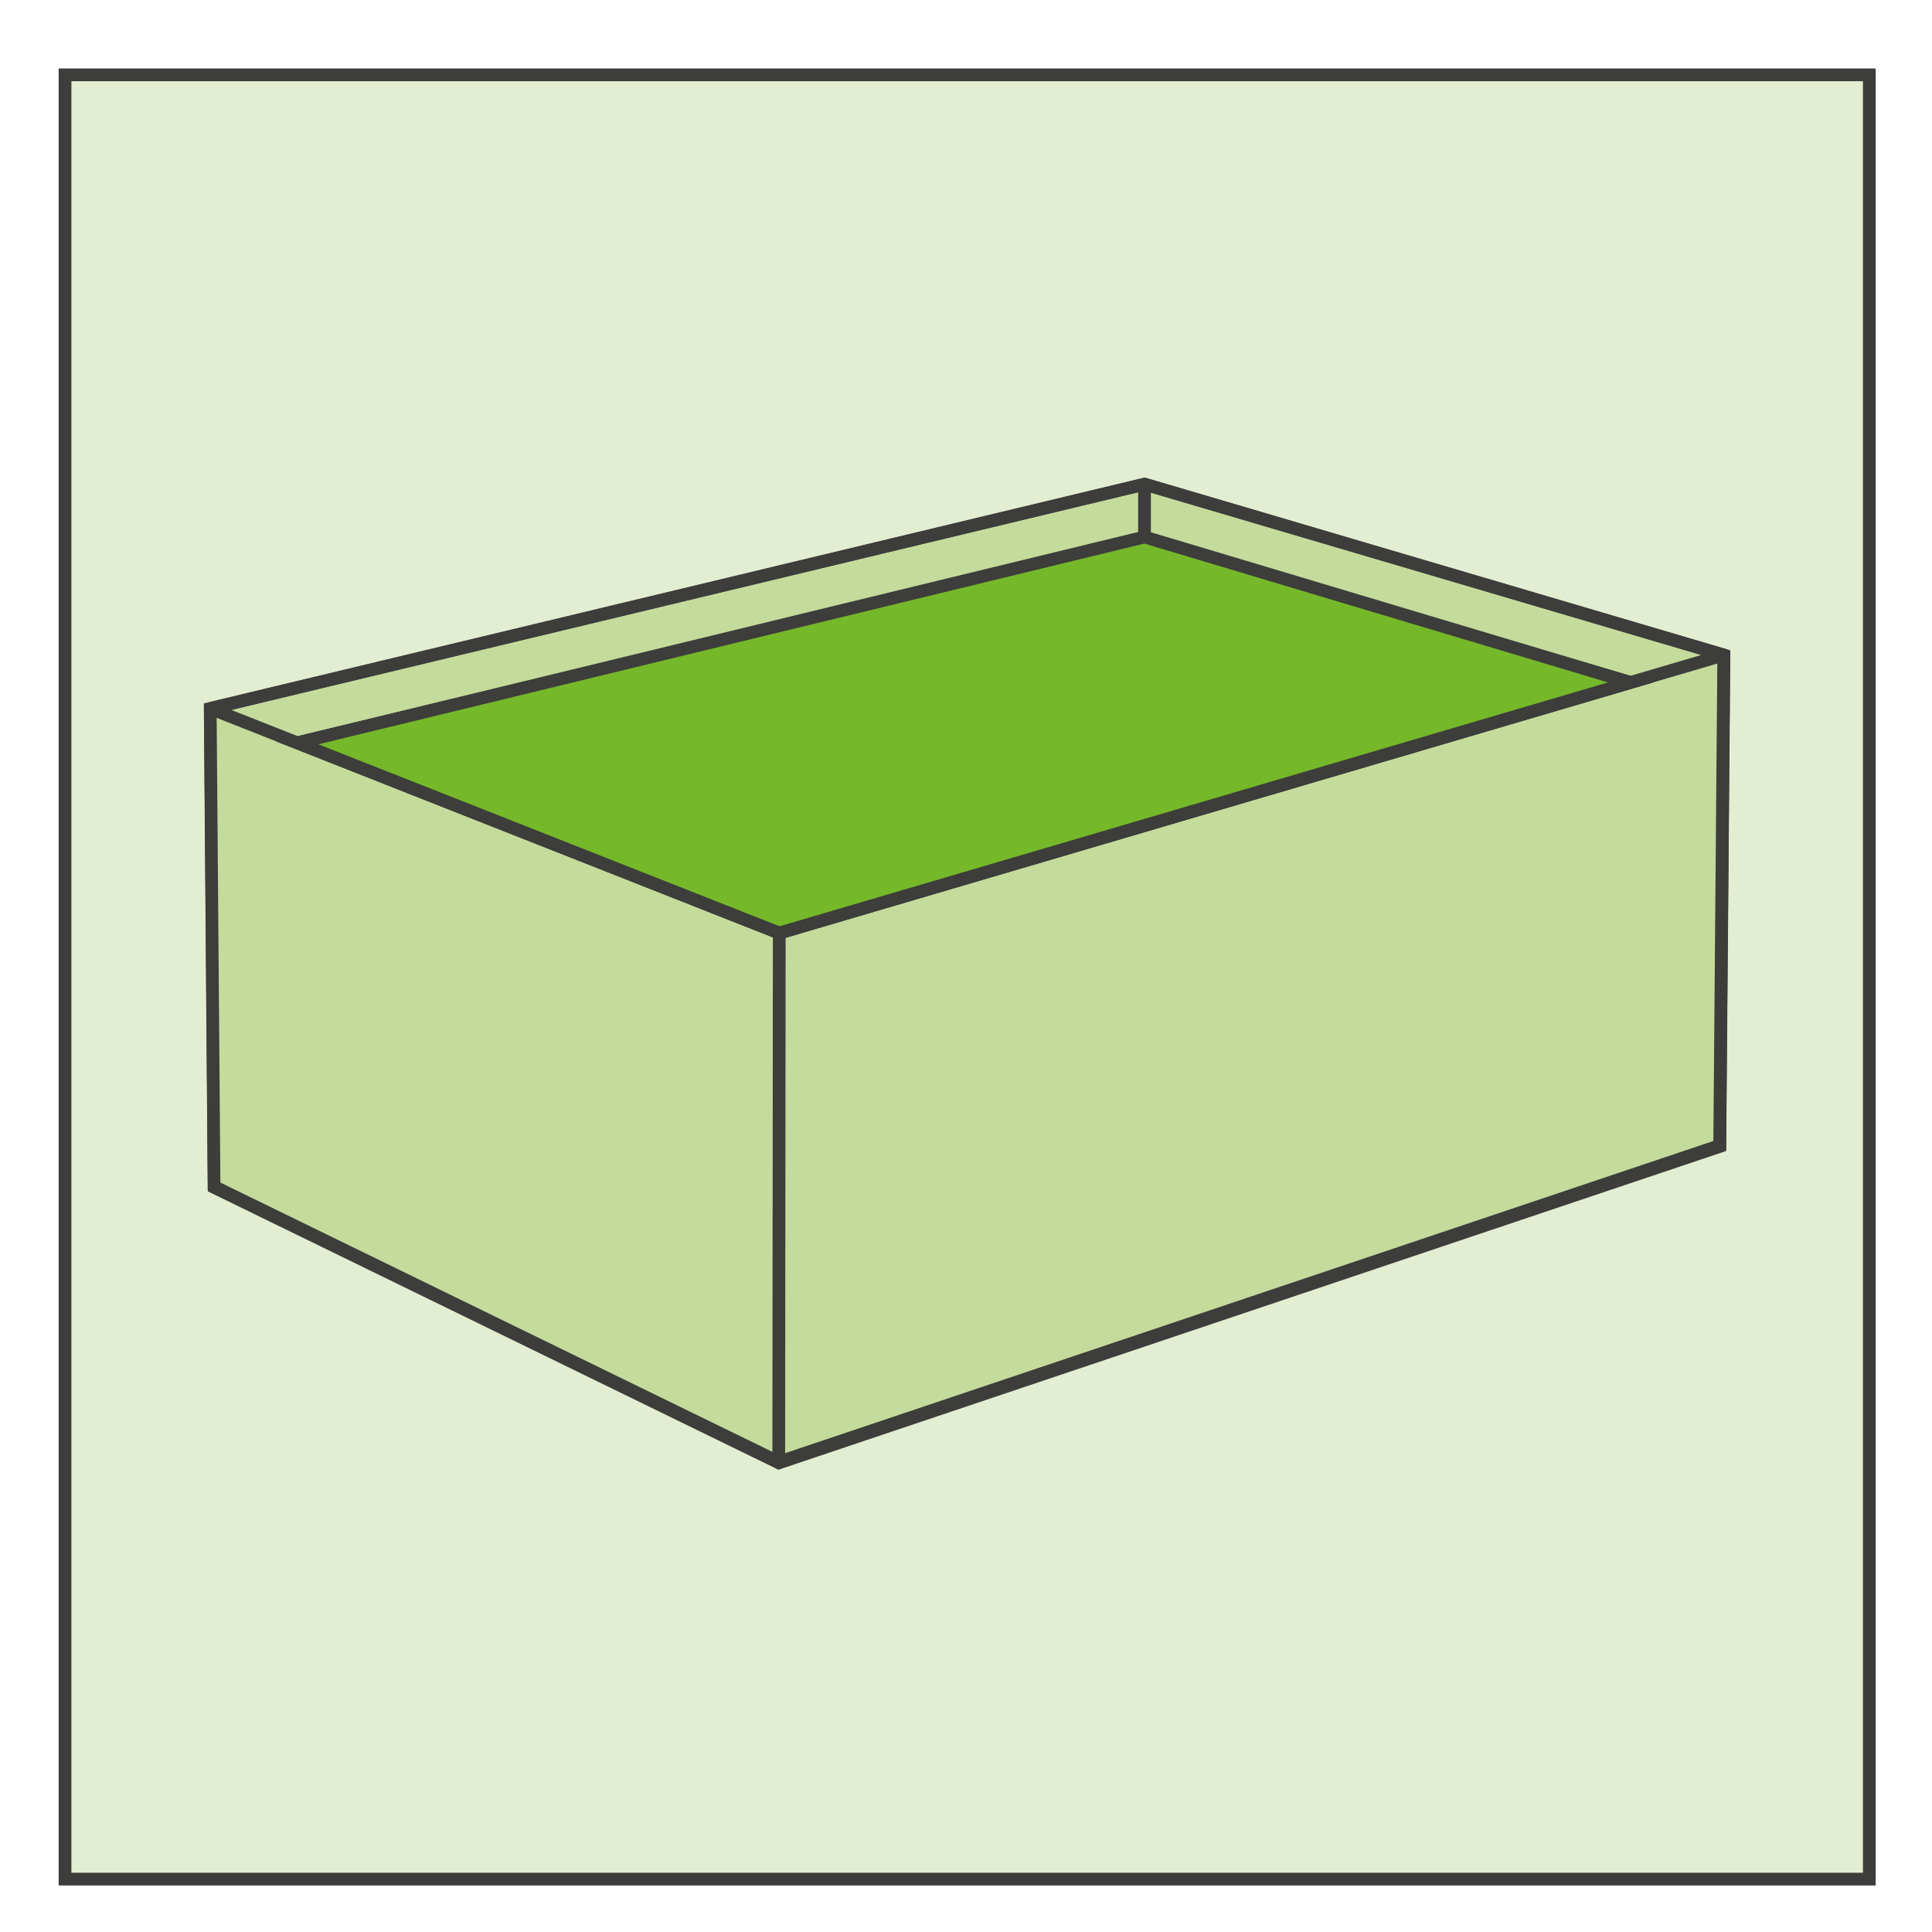
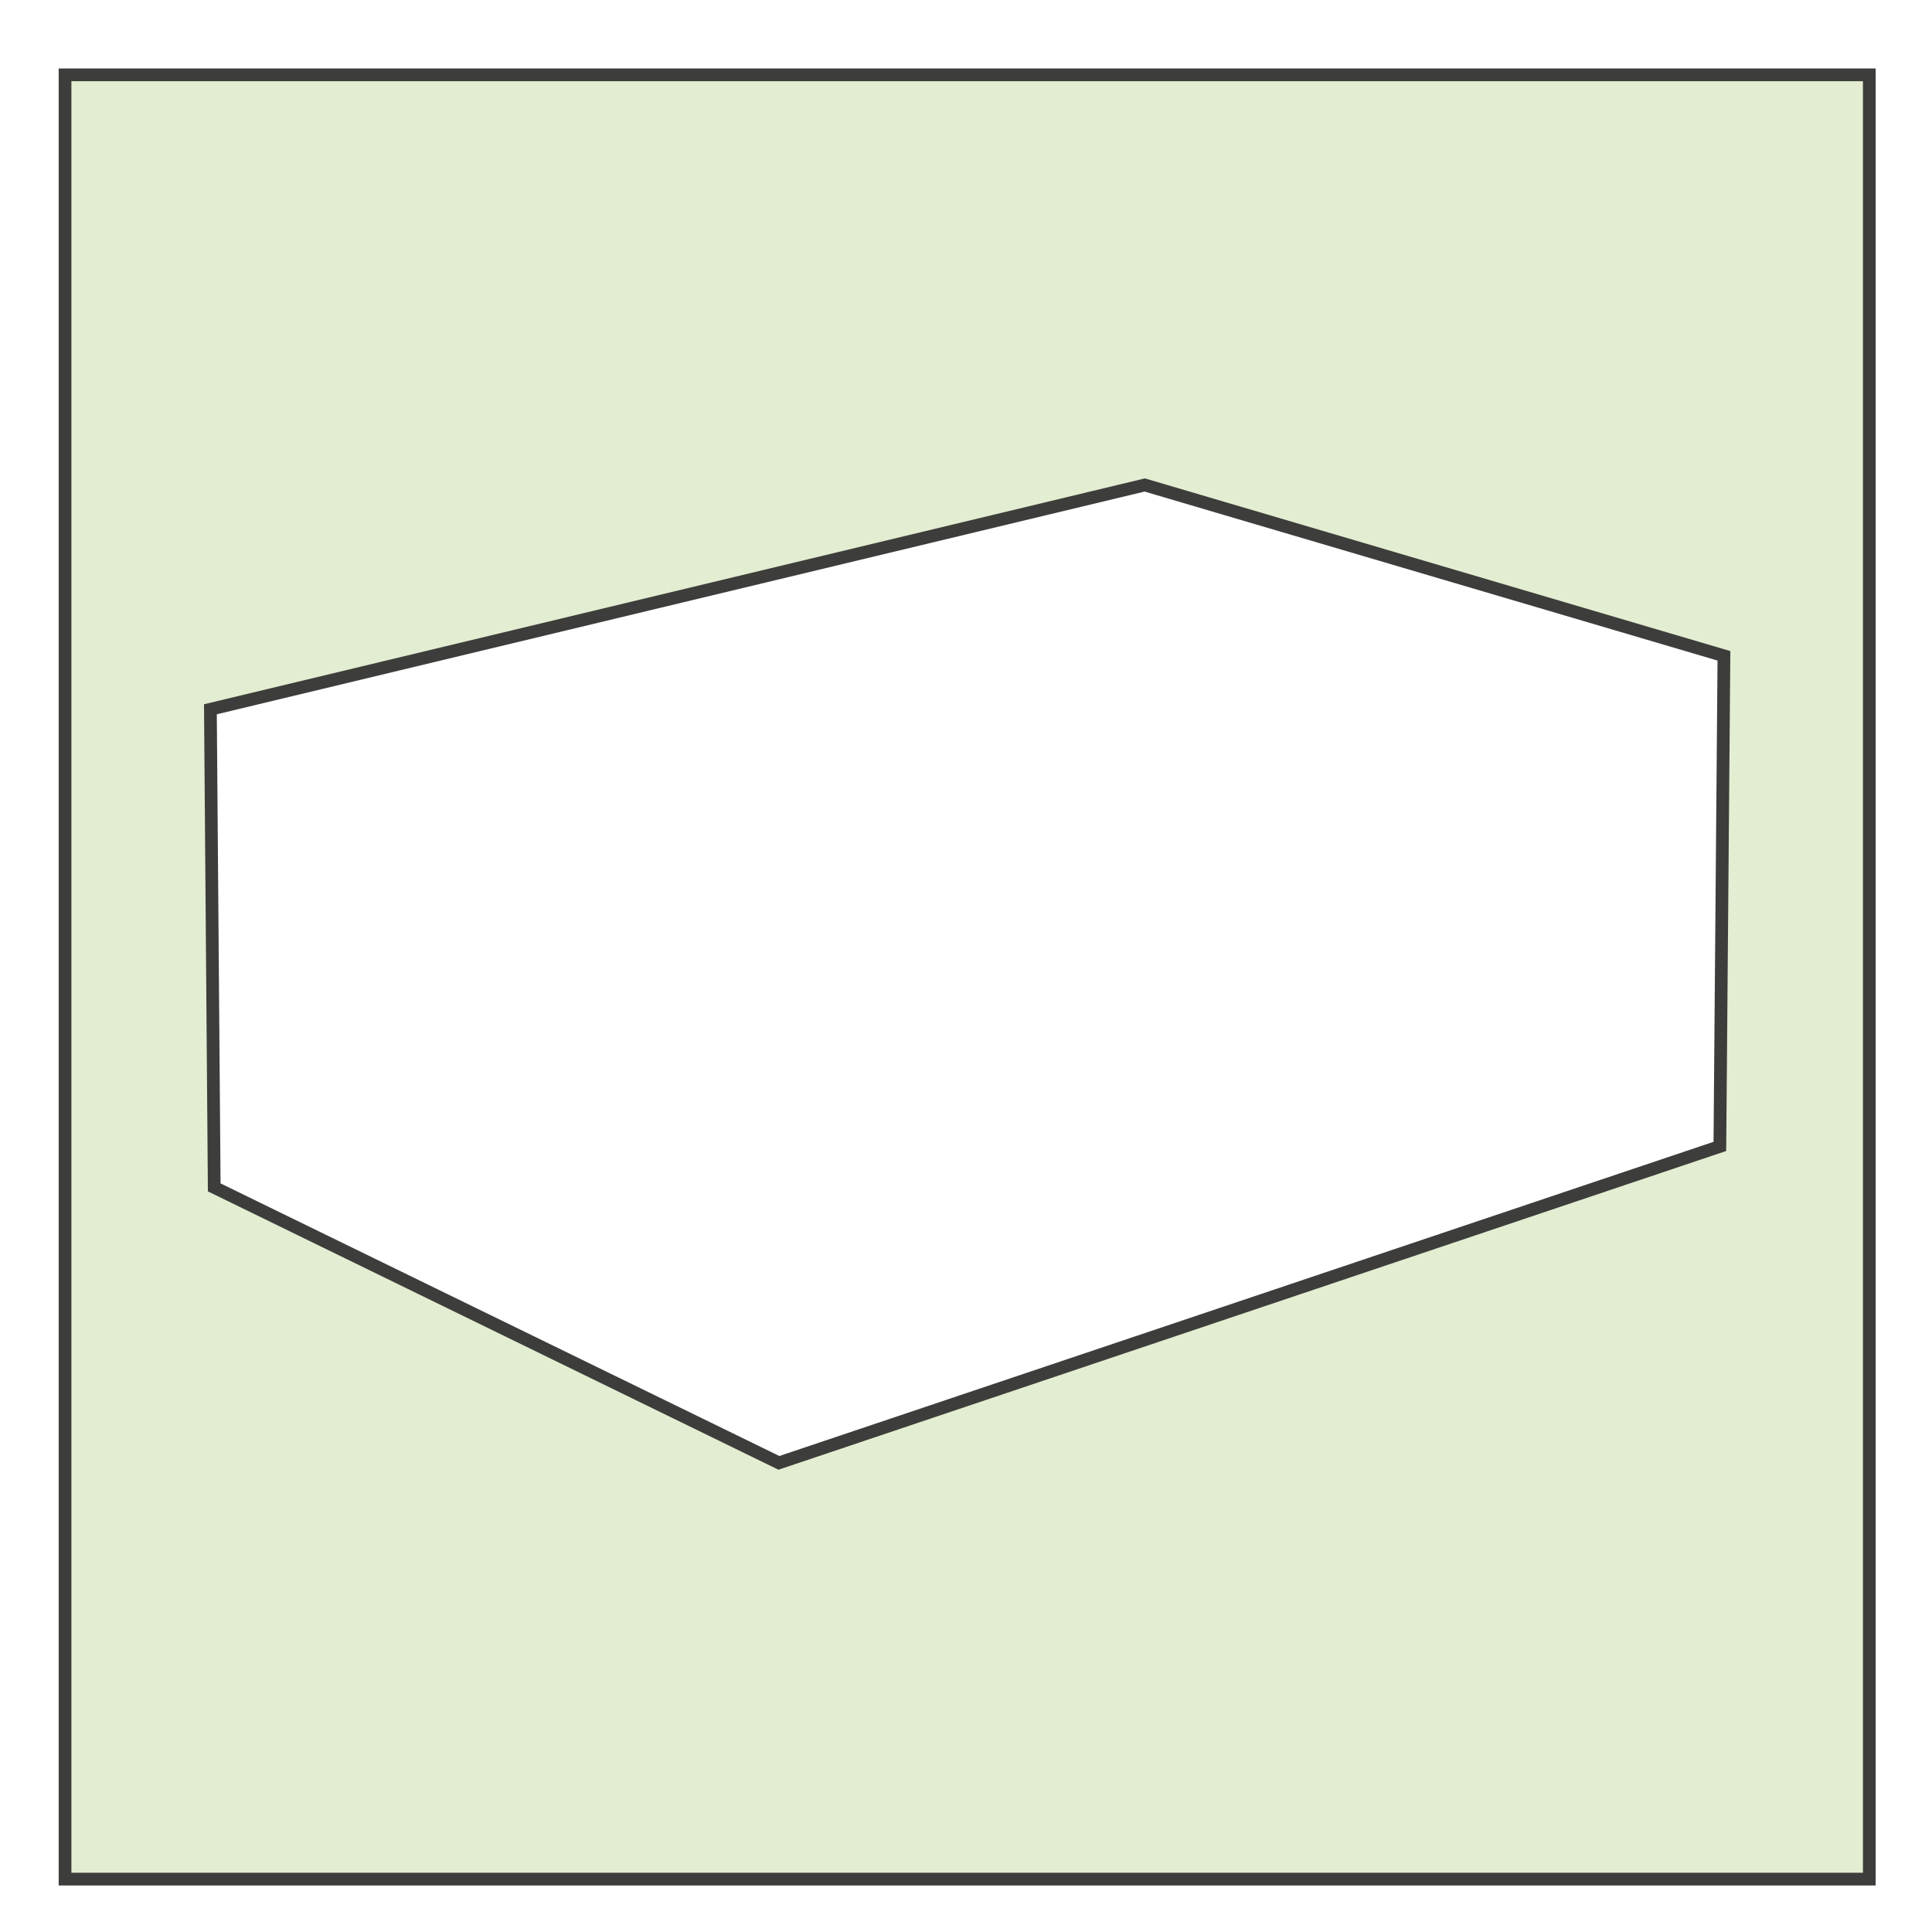
<svg xmlns="http://www.w3.org/2000/svg" width="100%" height="100%" viewBox="0 0 154 154" version="1.1" xml:space="preserve" style="fill-rule:evenodd;clip-rule:evenodd;stroke-miterlimit:10;">
  <g transform="matrix(0.487,0,0,0.487,-80.76,-828.636)">
    <g transform="matrix(4.167,0,0,4.167,0,214.7)">
      <path d="M42.351,430.616L113.221,430.616L113.221,359.746L42.351,359.746L42.351,430.616ZM107.351,401.836L70.391,414.266L48.211,403.446L48.061,384.666L84.761,375.856L107.511,382.566L107.351,401.836Z" style="fill:rgb(227,237,209);fill-rule:nonzero;stroke:rgb(61,61,59);stroke-width:0.5px;" />
    </g>
    <g transform="matrix(4.167,0,0,4.167,353.17,1940.81)">
-       <path d="M0,-38.41L-36.7,-29.6L-36.55,-10.82L-14.37,0L22.59,-12.43L22.75,-31.7L0,-38.41ZM-14.35,-20.78L-33.28,-28.25L0,-36.26L19.08,-30.62L-14.35,-20.78Z" style="fill:rgb(196,219,156);fill-rule:nonzero;stroke:rgb(61,61,59);stroke-width:0.5px;" />
-     </g>
+       </g>
    <g transform="matrix(4.167,0,0,4.167,293.378,1867.35)">
-       <path d="M0,-3.15L-0.02,17.63M33.43,-12.99L0,-3.15L-18.93,-10.62L14.35,-18.63L33.43,-12.99ZM37.1,-14.07L33.43,-12.99L14.35,-18.63L-18.93,-10.62L-22.35,-11.97L14.35,-20.78L37.1,-14.07ZM14.347,-18.706L14.347,-20.78" style="fill:none;fill-rule:nonzero;stroke:rgb(61,61,59);stroke-width:0.5px;stroke-linecap:round;stroke-linejoin:round;stroke-miterlimit:4;" />
-     </g>
+       </g>
    <g transform="matrix(4.049,-0.984,-0.984,-4.049,217.89,1848.82)">
-       <path d="M0.668,6.19L34.913,6.19L52.107,-3.87L17.298,-5.538L0.668,6.19Z" style="fill:rgb(117,184,41);fill-rule:nonzero;stroke:rgb(61,61,59);stroke-width:0.5px;" />
-     </g>
+       </g>
  </g>
</svg>